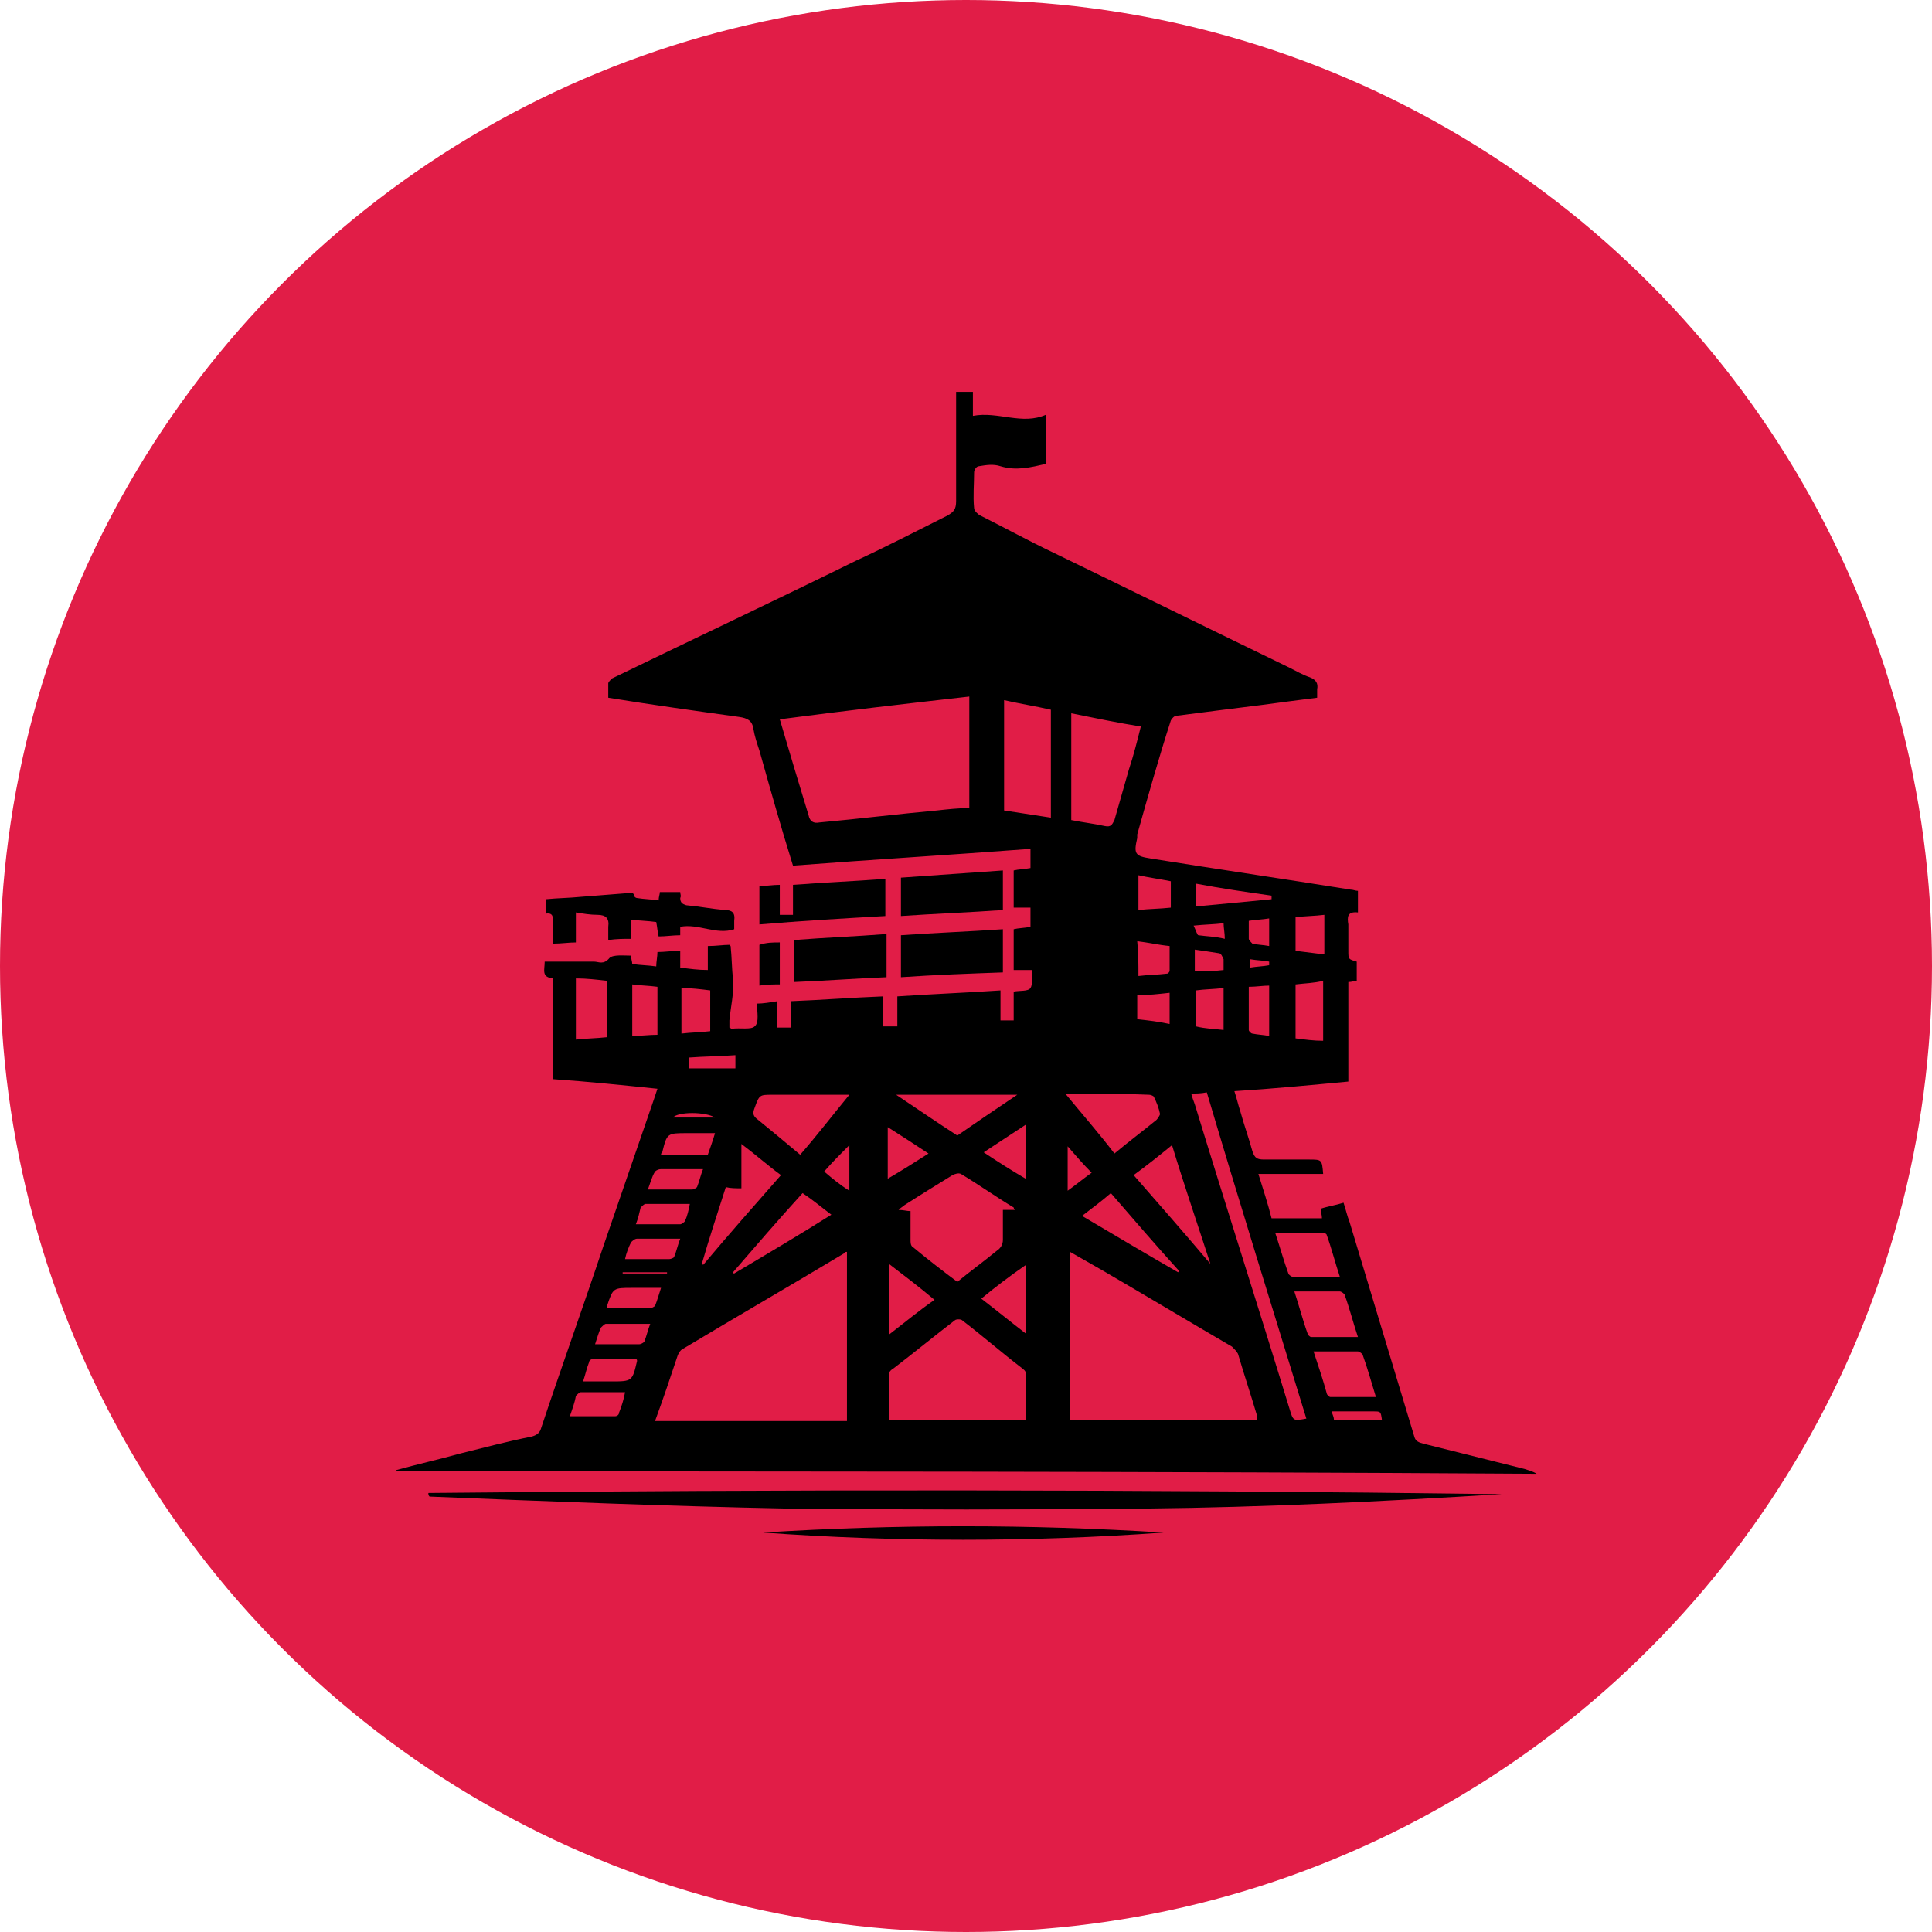
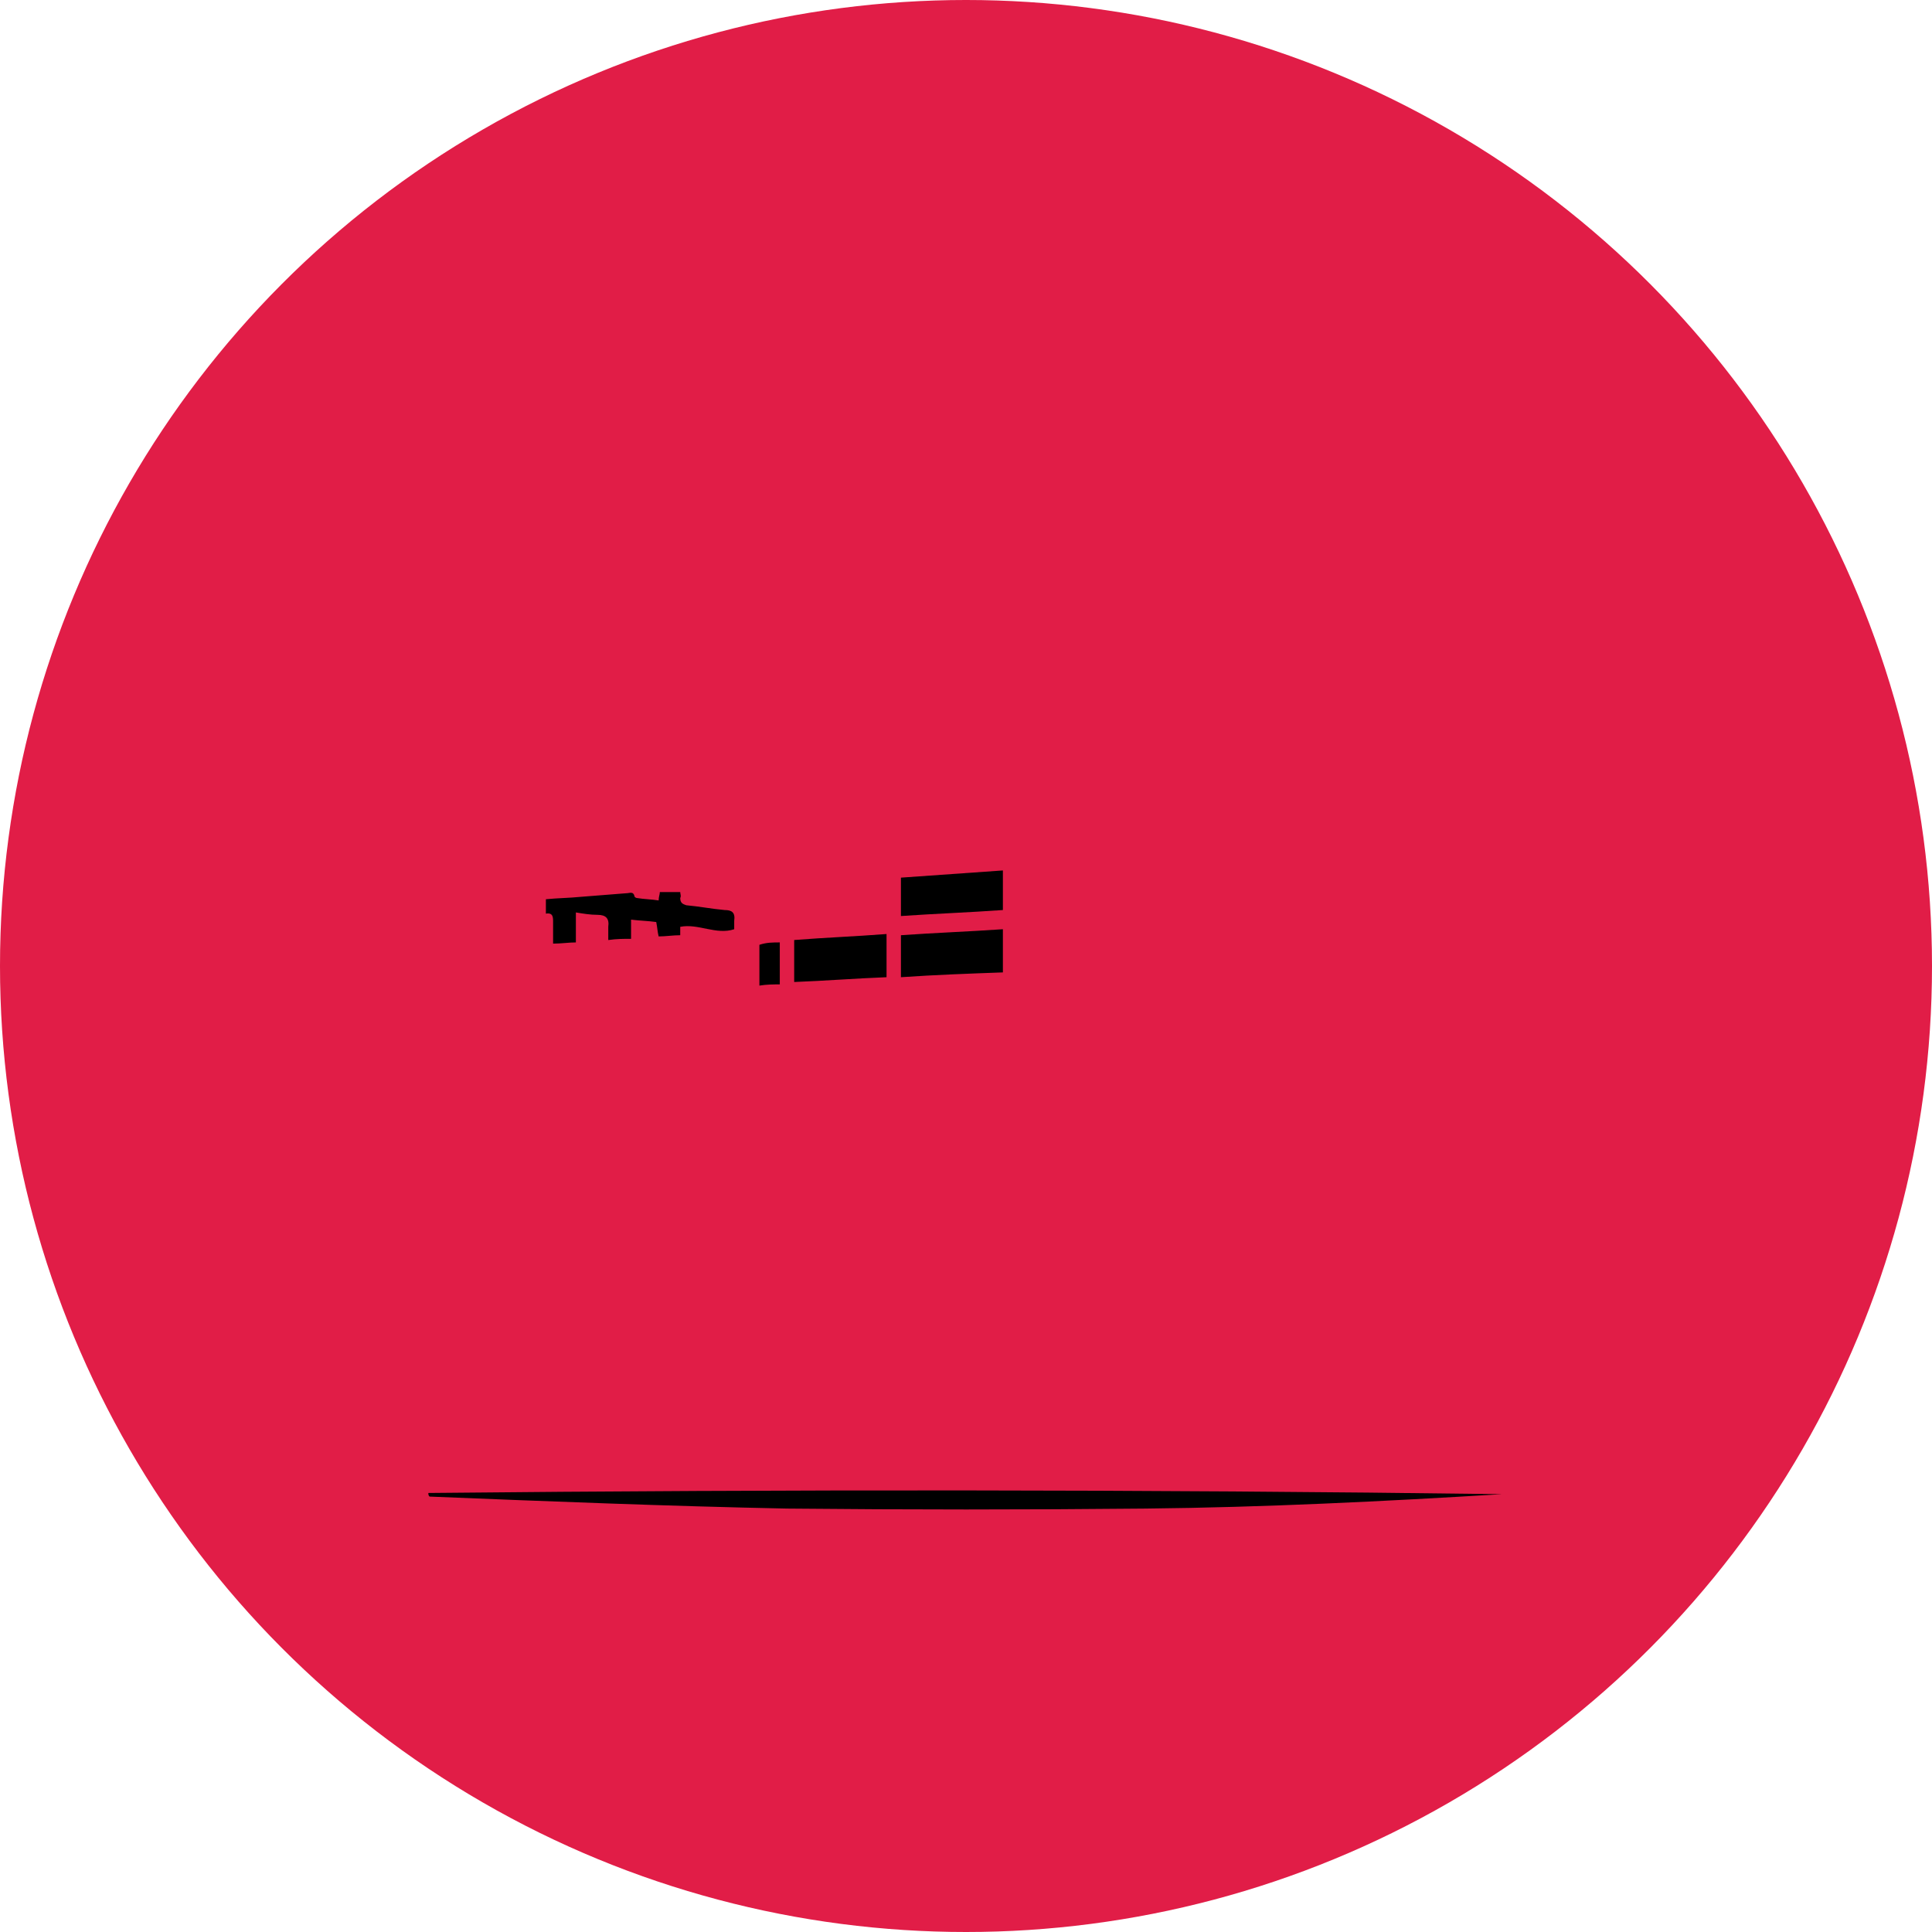
<svg xmlns="http://www.w3.org/2000/svg" width="2830" height="2830" viewBox="0 0 2830 2830" fill="none">
  <circle cx="1415" cy="1415" r="1415" fill="#E11D47" />
-   <path d="M580 2153.54C611.626 2144.75 643.252 2137.72 674.878 2128.94C710.017 2120.15 743.4 2111.37 778.54 2104.34C785.568 2102.58 790.839 2099.07 792.596 2092.04C822.465 2002.43 854.091 1914.59 883.96 1824.98C908.558 1752.94 933.155 1682.66 957.753 1610.63C959.51 1605.35 961.267 1600.08 963.024 1594.81C912.072 1589.54 861.119 1584.27 810.166 1580.76C810.166 1531.56 810.166 1482.37 810.166 1433.17C792.596 1431.41 797.867 1420.87 797.867 1408.57C822.465 1408.57 847.063 1408.57 869.904 1408.57C876.932 1408.57 883.96 1413.84 892.745 1403.3C898.016 1398.03 913.829 1399.79 924.371 1399.79C924.371 1405.06 926.128 1408.57 926.128 1412.09C938.426 1413.84 948.968 1413.84 961.267 1415.6C961.267 1408.57 963.024 1401.54 963.024 1394.52C973.566 1394.52 984.108 1392.76 996.407 1392.76C996.407 1401.54 996.407 1408.57 996.407 1417.36C1010.46 1419.11 1022.76 1420.87 1036.82 1420.87C1036.82 1408.57 1036.82 1398.03 1036.82 1385.73C1049.12 1385.73 1059.66 1383.97 1068.44 1383.97L1070.2 1385.73C1071.96 1401.54 1071.96 1419.11 1073.71 1434.93C1075.47 1454.25 1070.2 1475.34 1068.44 1494.66C1068.44 1498.18 1068.44 1501.69 1068.44 1505.21C1070.2 1505.21 1070.2 1506.96 1071.96 1506.96C1084.26 1505.21 1100.07 1508.72 1105.34 1503.45C1112.37 1498.18 1108.85 1482.37 1108.85 1470.07C1117.64 1470.07 1128.18 1468.31 1138.72 1466.55C1138.72 1473.58 1138.72 1478.85 1138.72 1485.88C1138.72 1491.15 1138.72 1498.18 1138.72 1505.21C1145.75 1505.21 1151.02 1505.21 1158.05 1505.21C1158.05 1498.18 1158.05 1492.91 1158.05 1485.88C1158.05 1480.61 1158.05 1473.58 1158.05 1466.55C1203.73 1464.8 1247.66 1461.28 1293.34 1459.52C1293.34 1475.34 1293.34 1489.39 1293.34 1503.45C1300.37 1503.45 1307.39 1503.45 1314.42 1503.45C1314.42 1489.39 1314.42 1475.34 1314.42 1459.52C1365.38 1456.01 1414.57 1454.25 1465.52 1450.74C1465.52 1464.8 1465.52 1480.61 1465.52 1494.66C1472.55 1494.66 1477.82 1494.66 1484.85 1494.66C1484.85 1480.61 1484.85 1466.55 1484.85 1452.5C1493.64 1450.74 1505.94 1452.5 1509.45 1447.23C1512.96 1441.95 1511.21 1431.41 1511.21 1420.87C1502.42 1420.87 1493.64 1420.87 1484.85 1420.87C1484.85 1399.79 1484.85 1380.46 1484.85 1361.13C1491.88 1359.38 1500.66 1359.38 1509.45 1357.62C1509.45 1348.83 1509.45 1340.05 1509.45 1329.51C1500.66 1329.51 1493.64 1329.51 1484.85 1329.51C1484.85 1310.18 1484.85 1292.61 1484.85 1275.04C1491.88 1273.28 1500.66 1273.28 1509.45 1271.53C1509.45 1262.74 1509.45 1253.96 1509.45 1243.41C1393.49 1252.2 1275.77 1259.23 1161.56 1268.01C1143.99 1211.79 1128.18 1155.56 1112.37 1099.34C1108.85 1088.8 1105.34 1078.26 1103.58 1067.71C1101.83 1055.42 1094.8 1051.9 1082.5 1050.14C1019.25 1041.36 955.996 1032.58 890.988 1022.03C890.988 1015.01 890.988 1007.98 890.988 1000.95C890.988 999.192 894.502 995.678 896.259 993.921C1015.73 935.94 1135.21 879.717 1252.93 821.736C1298.61 800.652 1342.53 777.811 1388.22 754.97C1397 749.699 1400.52 746.185 1400.52 733.886C1400.52 682.934 1400.52 633.738 1400.52 582.785C1400.52 579.271 1400.52 577.514 1400.52 574C1407.54 574 1416.33 574 1425.11 574C1425.11 584.542 1425.11 596.841 1425.11 609.14C1462.01 602.112 1497.15 623.196 1532.29 607.383C1532.29 631.981 1532.29 656.579 1532.29 679.42C1509.45 684.691 1488.37 689.962 1465.52 682.934C1454.98 679.42 1444.44 681.177 1433.9 682.934C1430.38 682.934 1426.87 688.205 1426.87 691.718C1426.87 709.288 1425.11 726.858 1426.87 744.428C1426.87 747.942 1432.14 753.213 1435.66 754.97C1470.8 772.54 1505.94 791.867 1542.83 809.437C1658.79 865.661 1773 921.885 1888.96 978.108C1899.5 983.379 1908.29 988.65 1918.83 992.164C1927.61 995.678 1931.13 1000.95 1929.37 1009.73C1929.37 1013.25 1929.37 1018.52 1929.37 1022.03C1901.26 1025.55 1874.9 1029.06 1848.55 1032.58C1806.38 1037.85 1764.21 1043.12 1723.8 1048.39C1720.29 1048.39 1716.77 1051.9 1715.02 1055.42C1697.45 1109.88 1681.63 1166.11 1665.82 1222.33C1665.82 1224.09 1665.82 1225.84 1665.82 1227.6C1660.55 1250.44 1662.31 1253.96 1685.15 1257.47C1783.54 1273.28 1880.17 1287.34 1978.57 1303.15C1982.08 1303.15 1985.59 1304.91 1989.11 1304.91C1989.11 1315.45 1989.11 1325.99 1989.11 1336.53C1973.3 1334.78 1973.3 1343.56 1975.05 1354.1C1975.05 1366.4 1975.05 1380.46 1975.05 1392.76C1975.05 1405.06 1975.05 1405.06 1987.35 1408.57C1987.35 1417.36 1987.35 1426.14 1987.35 1436.68C1983.84 1436.68 1980.32 1438.44 1975.05 1438.44C1975.05 1487.64 1975.05 1535.07 1975.05 1584.27C1918.83 1589.54 1864.36 1594.81 1808.14 1598.33C1811.65 1608.87 1813.41 1617.65 1816.92 1628.2C1822.19 1647.52 1829.22 1666.85 1834.49 1686.18C1838.01 1696.72 1841.52 1698.48 1852.06 1698.48C1873.15 1698.48 1895.99 1698.48 1917.07 1698.48C1936.4 1698.48 1936.4 1698.48 1938.16 1719.56C1906.53 1719.56 1876.66 1719.56 1843.28 1719.56C1850.31 1742.4 1857.33 1763.48 1862.6 1784.57C1887.2 1784.57 1911.8 1784.57 1936.4 1784.57C1936.4 1779.3 1934.64 1775.78 1934.64 1770.51C1945.18 1767 1957.48 1765.24 1968.02 1761.73C1971.54 1772.27 1973.3 1781.05 1976.81 1789.84C2008.43 1895.26 2040.06 1998.92 2071.69 2104.34C2073.44 2111.37 2078.71 2113.13 2085.74 2114.88C2134.94 2127.18 2184.13 2139.48 2233.33 2151.78C2238.6 2153.54 2245.63 2155.29 2250.9 2158.81C1693.93 2155.29 1136.97 2155.29 580 2155.29C580 2155.29 580 2155.29 580 2153.54ZM1240.63 1833.76C1238.87 1833.76 1237.12 1833.76 1237.12 1835.52C1158.05 1882.96 1078.99 1928.64 999.921 1976.08C996.407 1977.84 994.65 1981.35 992.893 1984.87C982.351 2016.49 971.809 2048.12 959.51 2081.5C1054.39 2081.5 1145.75 2081.5 1240.63 2081.5C1240.63 1997.16 1240.63 1914.59 1240.63 1833.76ZM1841.52 2079.74C1841.52 2077.99 1841.52 2076.23 1841.52 2074.47C1832.74 2044.6 1822.19 2012.98 1813.41 1983.11C1811.65 1979.59 1808.14 1976.08 1804.62 1972.57C1741.37 1935.67 1679.88 1898.77 1616.63 1861.88C1600.81 1853.09 1583.24 1842.55 1567.43 1833.76C1567.43 1916.34 1567.43 1997.16 1567.43 2079.74C1657.04 2079.74 1748.4 2079.74 1841.52 2079.74ZM1142.24 1053.66C1156.29 1101.1 1170.35 1148.54 1184.41 1194.22C1186.16 1203 1191.43 1206.52 1200.22 1204.76C1258.2 1199.49 1314.42 1192.46 1372.4 1187.19C1388.22 1185.43 1404.03 1183.68 1419.84 1183.68C1419.84 1129.21 1419.84 1074.74 1419.84 1020.28C1326.72 1030.82 1235.36 1041.36 1142.24 1053.66ZM1502.42 2079.74C1502.42 2056.9 1502.42 2034.06 1502.42 2011.22C1502.42 2007.71 1498.91 2005.95 1497.15 2004.19C1467.28 1981.35 1439.17 1956.75 1409.3 1933.91C1407.54 1932.16 1400.52 1932.16 1398.76 1933.91C1368.89 1956.75 1339.02 1981.35 1309.15 2004.19C1305.64 2005.95 1302.12 2009.46 1302.12 2012.98C1302.12 2035.82 1302.12 2056.9 1302.12 2079.74C1368.89 2079.74 1435.66 2079.74 1502.42 2079.74ZM1469.04 1772.27C1476.07 1772.27 1481.34 1772.27 1486.61 1772.27C1484.85 1770.51 1484.85 1768.75 1484.85 1768.75C1458.5 1752.94 1433.9 1735.37 1407.54 1719.56C1404.03 1717.8 1398.76 1719.56 1395.24 1721.32C1372.4 1735.37 1349.56 1749.43 1324.96 1765.24C1323.21 1767 1319.69 1768.75 1316.18 1772.27C1323.21 1772.27 1328.48 1774.03 1333.75 1774.03C1333.75 1788.08 1333.75 1802.14 1333.75 1816.19C1333.75 1819.71 1333.75 1824.98 1337.26 1826.74C1358.35 1844.31 1381.19 1861.88 1402.27 1877.69C1421.6 1861.88 1440.93 1847.82 1460.25 1832.01C1465.52 1828.49 1469.04 1823.22 1469.04 1816.19C1469.04 1802.14 1469.04 1788.08 1469.04 1772.27ZM1569.19 1044.87C1569.19 1099.34 1569.19 1150.29 1569.19 1201.25C1586.76 1204.76 1602.57 1206.52 1618.38 1210.03C1627.17 1211.79 1628.92 1208.27 1632.44 1201.25C1639.47 1176.65 1646.49 1152.05 1653.52 1127.45C1660.55 1106.37 1665.82 1085.28 1671.09 1064.2C1637.71 1058.93 1604.33 1051.9 1569.19 1044.87ZM1470.8 1187.19C1493.64 1190.7 1516.48 1194.22 1539.32 1197.73C1539.32 1145.02 1539.32 1092.31 1539.32 1039.6C1516.48 1034.33 1493.64 1030.82 1470.8 1025.55C1470.8 1080.01 1470.8 1132.72 1470.8 1187.19ZM1744.89 1601.84C1746.64 1608.87 1748.4 1612.38 1750.16 1617.65C1795.84 1767 1843.28 1914.59 1888.96 2063.93C1894.23 2081.5 1894.23 2081.5 1913.56 2077.99C1864.36 1918.1 1815.17 1759.97 1767.73 1600.08C1758.94 1601.84 1751.91 1601.84 1744.89 1601.84ZM1172.11 1691.45C1196.7 1663.34 1219.55 1633.47 1244.14 1603.6C1203.73 1603.6 1166.84 1603.6 1131.7 1603.6C1112.37 1603.6 1112.37 1603.6 1105.34 1622.92C1101.83 1631.71 1103.58 1635.22 1110.61 1640.49C1129.94 1656.31 1149.27 1672.12 1172.11 1691.45ZM1560.4 1601.84C1585 1631.71 1609.6 1659.82 1632.44 1689.69C1653.52 1672.12 1674.61 1656.31 1693.93 1640.49C1695.69 1638.74 1699.2 1633.47 1699.2 1631.71C1697.45 1622.92 1693.93 1614.14 1690.42 1607.11C1690.42 1605.35 1685.15 1603.6 1683.39 1603.6C1642.98 1601.84 1604.33 1601.84 1560.4 1601.84ZM1773 1851.33C1753.67 1791.6 1734.34 1735.37 1716.77 1677.39C1697.45 1693.2 1679.88 1707.26 1660.55 1721.32C1697.45 1763.48 1734.34 1805.65 1773 1851.33ZM1028.03 1851.33C1028.03 1851.33 1029.79 1851.33 1029.79 1853.09C1066.69 1809.17 1105.34 1765.24 1143.99 1721.32C1124.67 1707.26 1107.1 1691.45 1086.01 1675.63C1086.01 1700.23 1086.01 1719.56 1086.01 1740.64C1077.23 1740.64 1070.2 1740.64 1063.17 1738.89C1050.87 1777.54 1038.58 1814.44 1028.03 1851.33ZM1490.12 1603.6C1430.38 1603.6 1372.4 1603.6 1312.67 1603.6C1344.29 1624.68 1372.4 1644.01 1402.27 1663.34C1430.38 1644.01 1458.5 1624.68 1490.12 1603.6ZM1962.75 1870.66C1955.73 1849.58 1950.45 1828.49 1943.43 1809.17C1943.43 1807.41 1939.91 1805.65 1938.16 1805.65C1915.31 1805.65 1892.47 1805.65 1867.88 1805.65C1874.9 1826.74 1880.17 1846.06 1887.2 1865.39C1887.2 1867.15 1892.47 1870.66 1894.23 1870.66C1917.07 1870.66 1939.91 1870.66 1962.75 1870.66ZM1895.99 1891.74C1903.02 1912.83 1908.29 1933.91 1915.31 1953.24C1915.31 1955 1918.83 1958.51 1920.59 1958.51C1943.43 1958.51 1964.51 1958.51 1989.11 1958.51C1982.08 1937.43 1976.81 1916.34 1969.78 1897.02C1969.78 1895.26 1964.51 1891.74 1962.75 1891.74C1941.67 1891.74 1920.59 1891.74 1895.99 1891.74ZM1924.1 1979.59C1931.13 2000.68 1938.16 2021.76 1943.43 2041.09C1943.43 2042.85 1946.94 2046.36 1948.7 2046.36C1969.78 2046.36 1992.62 2046.36 2015.46 2046.36C2008.43 2023.52 2003.16 2004.19 1996.14 1984.87C1996.14 1983.11 1990.86 1979.59 1989.11 1979.59C1968.02 1979.59 1946.94 1979.59 1924.1 1979.59ZM1175.62 1747.67C1140.48 1786.32 1107.1 1824.98 1073.71 1863.63C1073.71 1863.63 1073.71 1865.39 1075.47 1865.39C1122.91 1837.28 1170.35 1809.17 1217.79 1779.3C1203.73 1768.75 1191.43 1758.21 1175.62 1747.67ZM1585 1781.05C1632.44 1809.17 1679.88 1837.28 1725.56 1863.63C1725.56 1863.63 1725.56 1863.63 1727.32 1861.88C1693.93 1824.98 1660.55 1786.32 1627.17 1747.67C1613.11 1759.97 1600.81 1768.75 1585 1781.05ZM843.549 1522.78C859.362 1521.02 873.418 1521.02 889.231 1519.26C889.231 1491.15 889.231 1464.8 889.231 1436.68C873.418 1434.93 859.362 1433.17 843.549 1433.17C843.549 1464.8 843.549 1492.91 843.549 1522.78ZM1897.74 1441.95C1897.74 1468.31 1897.74 1494.66 1897.74 1521.02C1911.8 1522.78 1924.1 1524.53 1938.16 1524.53C1938.16 1494.66 1938.16 1466.55 1938.16 1436.68C1924.1 1440.2 1911.8 1440.2 1897.74 1441.95ZM1302.12 1851.33C1302.12 1886.47 1302.12 1919.86 1302.12 1955C1324.96 1937.43 1346.05 1919.86 1368.89 1904.04C1346.05 1884.72 1324.96 1868.9 1302.12 1851.33ZM1437.41 1902.29C1460.25 1919.86 1479.58 1935.67 1502.42 1953.24C1502.42 1919.86 1502.42 1888.23 1502.42 1853.09C1479.58 1868.9 1458.5 1884.72 1437.41 1902.29ZM998.164 1513.99C1012.22 1512.23 1026.28 1512.23 1040.33 1510.48C1040.33 1489.39 1040.33 1470.07 1040.33 1450.74C1026.28 1448.98 1012.22 1447.23 998.164 1447.23C998.164 1470.07 998.164 1491.15 998.164 1513.99ZM926.128 1517.51C938.426 1517.51 950.725 1515.75 963.024 1515.75C963.024 1491.15 963.024 1468.31 963.024 1445.47C950.725 1443.71 938.426 1443.71 926.128 1441.95C926.128 1466.55 926.128 1491.15 926.128 1517.51ZM1792.32 1508.72C1792.32 1487.64 1792.32 1468.31 1792.32 1447.23C1778.27 1448.98 1764.21 1448.98 1751.91 1450.74C1751.91 1468.31 1751.91 1485.88 1751.91 1503.45C1765.97 1506.96 1778.27 1506.96 1792.32 1508.72ZM1502.42 1726.59C1502.42 1700.23 1502.42 1675.63 1502.42 1647.52C1481.34 1661.58 1462.01 1673.88 1440.93 1687.93C1462.01 1701.99 1481.34 1714.29 1502.42 1726.59ZM834.764 2074.47C857.605 2074.47 878.689 2074.47 901.53 2074.47C903.287 2074.47 906.801 2072.71 906.801 2069.2C910.315 2060.42 913.829 2049.87 915.586 2039.33C892.745 2039.33 871.661 2039.33 850.577 2039.33C848.82 2039.33 845.306 2042.85 843.549 2044.6C841.792 2055.14 838.278 2063.93 834.764 2074.47ZM1300.37 1726.59C1321.45 1714.29 1340.78 1701.99 1360.1 1689.69C1339.02 1675.63 1319.69 1663.34 1300.37 1651.04C1300.37 1675.63 1300.37 1700.23 1300.37 1726.59ZM1897.74 1392.76C1911.8 1394.52 1925.86 1396.27 1939.91 1398.03C1939.91 1378.7 1939.91 1359.38 1939.91 1340.05C1925.86 1341.81 1911.8 1341.81 1897.74 1343.56C1897.74 1359.38 1897.74 1375.19 1897.74 1392.76ZM1829.22 1445.47C1829.22 1466.55 1829.22 1487.64 1829.22 1508.72C1829.22 1510.48 1832.74 1513.99 1834.49 1513.99C1843.28 1515.75 1850.31 1515.75 1859.09 1517.51C1859.09 1492.91 1859.09 1468.31 1859.09 1443.71C1850.31 1443.71 1839.76 1445.47 1829.22 1445.47ZM1667.58 1429.66C1681.63 1427.9 1695.69 1427.9 1709.75 1426.14C1711.5 1426.14 1713.26 1422.63 1713.26 1422.63C1713.26 1410.33 1713.26 1398.03 1713.26 1385.73C1695.69 1383.97 1681.63 1380.46 1665.82 1378.7C1667.58 1396.27 1667.58 1412.09 1667.58 1429.66ZM948.968 1742.4C971.809 1742.4 992.893 1742.4 1013.98 1742.4C1015.73 1742.4 1019.25 1740.64 1021.01 1738.89C1024.52 1730.1 1026.28 1721.32 1029.79 1712.53C1008.71 1712.53 987.622 1712.53 968.295 1712.53C964.781 1712.53 961.267 1714.29 959.51 1716.05C954.239 1724.83 952.482 1733.62 948.968 1742.4ZM915.586 1844.31C938.426 1844.31 959.51 1844.31 980.594 1844.31C982.351 1844.31 987.622 1842.55 987.622 1840.79C991.136 1832.01 992.893 1823.22 996.407 1814.44C973.566 1814.44 952.482 1814.44 933.156 1814.44C929.642 1814.44 926.128 1817.95 924.371 1819.71C920.857 1826.74 917.343 1835.52 915.586 1844.31ZM871.661 1969.05C894.502 1969.05 915.586 1969.05 936.669 1969.05C938.426 1969.05 941.94 1967.3 943.697 1965.54C947.211 1956.75 948.968 1947.97 952.482 1939.18C929.642 1939.18 908.558 1939.18 887.474 1939.18C885.717 1939.18 882.203 1942.7 880.446 1944.45C876.932 1951.48 875.175 1958.51 871.661 1969.05ZM968.295 1691.45C991.136 1691.45 1013.98 1691.45 1036.82 1691.45C1040.33 1680.91 1043.85 1672.12 1047.36 1659.82C1033.3 1659.82 1019.25 1659.82 1006.95 1659.82C977.08 1659.82 977.08 1659.82 970.052 1687.93C968.295 1689.69 968.295 1689.69 968.295 1691.45ZM931.399 1990.14C910.315 1990.14 890.988 1990.14 869.904 1990.14C868.147 1990.14 862.876 1991.89 862.876 1995.41C859.362 2004.19 857.605 2012.98 854.091 2023.52C868.147 2023.52 880.446 2023.52 894.502 2023.52C926.128 2023.52 926.128 2023.52 933.156 1993.65C933.156 1991.89 933.155 1991.89 931.399 1990.14ZM1667.58 1282.07C1667.58 1299.64 1667.58 1315.45 1667.58 1333.02C1683.39 1331.26 1699.2 1331.26 1715.02 1329.51C1715.02 1315.45 1715.02 1303.15 1715.02 1290.85C1697.45 1287.34 1683.39 1285.58 1667.58 1282.07ZM931.399 1793.35C954.239 1793.35 975.323 1793.35 996.407 1793.35C998.164 1793.35 1003.44 1789.84 1003.44 1788.08C1006.95 1781.05 1008.71 1772.27 1010.46 1763.48C987.622 1763.48 966.538 1763.48 945.454 1763.48C943.697 1763.48 940.183 1767 938.426 1768.75C936.669 1775.78 934.912 1784.57 931.399 1793.35ZM1751.91 1327.75C1790.57 1324.24 1825.71 1320.72 1862.6 1317.21C1862.6 1315.45 1862.6 1313.69 1862.6 1311.94C1825.71 1306.67 1788.81 1301.39 1751.91 1294.37C1751.91 1308.42 1751.91 1317.21 1751.91 1327.75ZM889.231 1916.34C910.315 1916.34 929.642 1916.34 950.725 1916.34C954.239 1916.34 957.753 1914.59 959.51 1912.83C963.024 1904.04 964.781 1897.02 968.295 1886.47C952.482 1886.47 940.183 1886.47 926.128 1886.47C898.016 1886.47 898.016 1886.47 889.231 1912.83C889.231 1914.59 889.231 1914.59 889.231 1916.34ZM1665.82 1492.91C1681.63 1494.66 1697.45 1496.42 1713.26 1499.94C1713.26 1484.12 1713.26 1468.31 1713.26 1454.25C1697.45 1456.01 1681.63 1457.77 1665.82 1457.77C1665.82 1470.07 1665.82 1480.61 1665.82 1492.91ZM1207.25 1716.05C1219.55 1726.59 1230.09 1735.37 1244.14 1744.16C1244.14 1721.32 1244.14 1700.23 1244.14 1677.39C1230.09 1691.45 1219.55 1701.99 1207.25 1716.05ZM1008.71 1564.94C1033.3 1564.94 1054.39 1564.94 1077.23 1564.94C1077.23 1557.92 1077.23 1552.64 1077.23 1545.62C1054.39 1547.37 1031.55 1547.37 1008.71 1549.13C1008.71 1556.16 1008.71 1559.67 1008.71 1564.94ZM1792.32 1420.87C1792.32 1415.6 1792.32 1410.33 1792.32 1405.06C1790.57 1401.54 1788.81 1396.27 1785.3 1396.27C1774.75 1394.52 1762.46 1392.76 1750.16 1391C1750.16 1401.54 1750.16 1412.09 1750.16 1422.63C1765.97 1422.63 1778.27 1422.63 1792.32 1420.87ZM1563.92 1744.16C1576.21 1735.37 1586.76 1726.59 1599.06 1717.8C1586.76 1705.5 1576.21 1693.2 1563.92 1679.15C1563.92 1701.99 1563.92 1721.32 1563.92 1744.16ZM1859.09 1345.32C1848.55 1347.08 1839.76 1347.08 1829.22 1348.83C1829.22 1359.38 1829.22 1368.16 1829.22 1375.19C1829.22 1376.95 1832.74 1380.46 1834.49 1382.22C1841.52 1383.97 1850.31 1383.97 1859.09 1385.73C1859.09 1371.67 1859.09 1359.38 1859.09 1345.32ZM2024.25 2079.74C2022.49 2067.44 2022.49 2067.44 2011.95 2067.44C2006.68 2067.44 2003.16 2067.44 1997.89 2067.44C1982.08 2067.44 1966.27 2067.44 1950.45 2067.44C1952.21 2072.71 1953.97 2076.23 1953.97 2079.74C1976.81 2079.74 2001.41 2079.74 2024.25 2079.74ZM1794.08 1375.19C1794.08 1366.4 1792.32 1359.38 1792.32 1352.35C1778.27 1354.1 1764.21 1354.1 1748.4 1355.86C1751.91 1362.89 1753.67 1369.92 1755.43 1369.92C1767.73 1371.67 1780.03 1371.67 1794.08 1375.19ZM985.865 1636.98C1006.95 1636.98 1026.28 1636.98 1047.36 1636.98C1033.3 1628.2 992.893 1628.2 985.865 1636.98ZM912.072 1863.63V1865.39C933.155 1865.39 955.996 1865.39 977.08 1865.39V1863.63C955.996 1863.63 933.155 1863.63 912.072 1863.63ZM1830.98 1405.06C1830.98 1410.33 1830.98 1413.84 1830.98 1417.36C1841.52 1415.6 1850.31 1415.6 1859.09 1413.84C1859.09 1412.09 1859.09 1410.33 1859.09 1408.57C1850.31 1406.81 1841.52 1406.81 1830.98 1405.06Z" fill="black" />
  <path d="M627.439 2186.92C1151.02 2181.64 1674.61 2181.64 2199.95 2188.67C2026.01 2199.21 1852.06 2208 1678.12 2209.76C1502.42 2211.51 1328.48 2211.51 1152.78 2209.76C978.837 2206.24 803.138 2199.21 629.196 2192.19C627.439 2190.43 627.439 2188.67 627.439 2186.92Z" fill="black" />
  <path d="M890.988 1376.95C890.988 1369.92 890.988 1362.89 890.988 1357.62C892.745 1345.32 887.474 1340.05 875.175 1340.05C864.633 1340.05 854.091 1338.3 843.549 1336.54C843.549 1352.35 843.549 1366.41 843.549 1380.46C833.007 1380.46 822.465 1382.22 810.166 1382.22C810.166 1371.68 810.166 1361.14 810.166 1350.59C810.166 1343.57 810.166 1336.54 799.624 1338.3C799.624 1331.27 799.624 1324.24 799.624 1317.21C817.194 1315.45 833.007 1315.45 850.577 1313.7C873.418 1311.94 894.502 1310.18 917.343 1308.43C922.614 1308.43 927.884 1304.91 929.641 1313.7C929.641 1313.7 931.398 1315.45 933.155 1315.45C943.697 1317.21 954.239 1317.21 964.781 1318.97C964.781 1313.7 966.538 1310.18 966.538 1306.67C977.08 1306.67 985.865 1306.67 996.407 1306.67C996.407 1310.18 998.164 1311.94 996.407 1315.45C996.407 1322.48 999.921 1324.24 1005.19 1326C1024.52 1327.75 1042.09 1331.27 1061.42 1333.02C1071.96 1333.02 1077.23 1336.54 1075.47 1348.84C1075.47 1352.35 1075.47 1355.87 1075.47 1361.14C1049.12 1369.92 1022.76 1352.35 996.407 1357.62C996.407 1361.14 996.407 1364.65 996.407 1369.92C985.865 1369.92 975.323 1371.68 964.781 1371.68C963.024 1364.65 963.024 1359.38 961.267 1350.59C948.968 1348.84 938.426 1348.84 924.371 1347.08C924.371 1355.87 924.371 1364.65 924.371 1375.19C913.829 1375.19 903.287 1375.19 890.988 1376.95Z" fill="black" />
-   <path d="M1296.85 1341.81C1235.36 1345.32 1173.86 1348.84 1112.37 1354.11C1112.37 1334.78 1112.37 1317.21 1112.37 1297.88C1122.91 1297.88 1131.7 1296.13 1142.24 1296.13C1142.24 1311.94 1142.24 1325.99 1142.24 1340.05C1149.27 1340.05 1154.54 1340.05 1161.56 1340.05C1161.56 1325.99 1161.56 1311.94 1161.56 1296.13C1207.25 1292.61 1251.17 1290.85 1296.85 1287.34C1296.85 1304.91 1296.85 1322.48 1296.85 1341.81Z" fill="black" />
  <path d="M1319.69 1431.41C1319.69 1410.33 1319.69 1391 1319.69 1369.91C1368.89 1366.4 1418.09 1364.64 1469.04 1361.13C1469.04 1382.21 1469.04 1401.54 1469.04 1424.38C1419.84 1426.14 1370.65 1427.9 1319.69 1431.41Z" fill="black" />
  <path d="M1469.04 1333.02C1419.84 1336.53 1370.65 1338.29 1319.69 1341.8C1319.69 1322.48 1319.69 1304.91 1319.69 1285.58C1368.89 1282.07 1418.09 1278.55 1469.04 1275.04C1469.04 1294.37 1469.04 1311.94 1469.04 1333.02Z" fill="black" />
-   <path d="M1704.48 2244.9C1509.45 2258.96 1312.67 2258.96 1117.64 2244.9C1312.67 2232.6 1507.69 2232.6 1704.48 2244.9Z" fill="black" />
  <path d="M1298.61 1431.42C1252.93 1433.17 1209 1436.69 1163.32 1438.44C1163.32 1417.36 1163.32 1398.03 1163.32 1376.95C1207.25 1373.44 1252.93 1371.68 1298.61 1368.16C1298.61 1391.01 1298.61 1412.09 1298.61 1431.42Z" fill="black" />
  <path d="M1142.24 1380.46C1142.24 1401.54 1142.24 1420.87 1142.24 1441.95C1133.45 1441.95 1122.91 1441.95 1112.37 1443.71C1112.37 1424.38 1112.37 1405.06 1112.37 1383.97C1122.91 1380.46 1131.7 1380.46 1142.24 1380.46Z" fill="black" />
</svg>